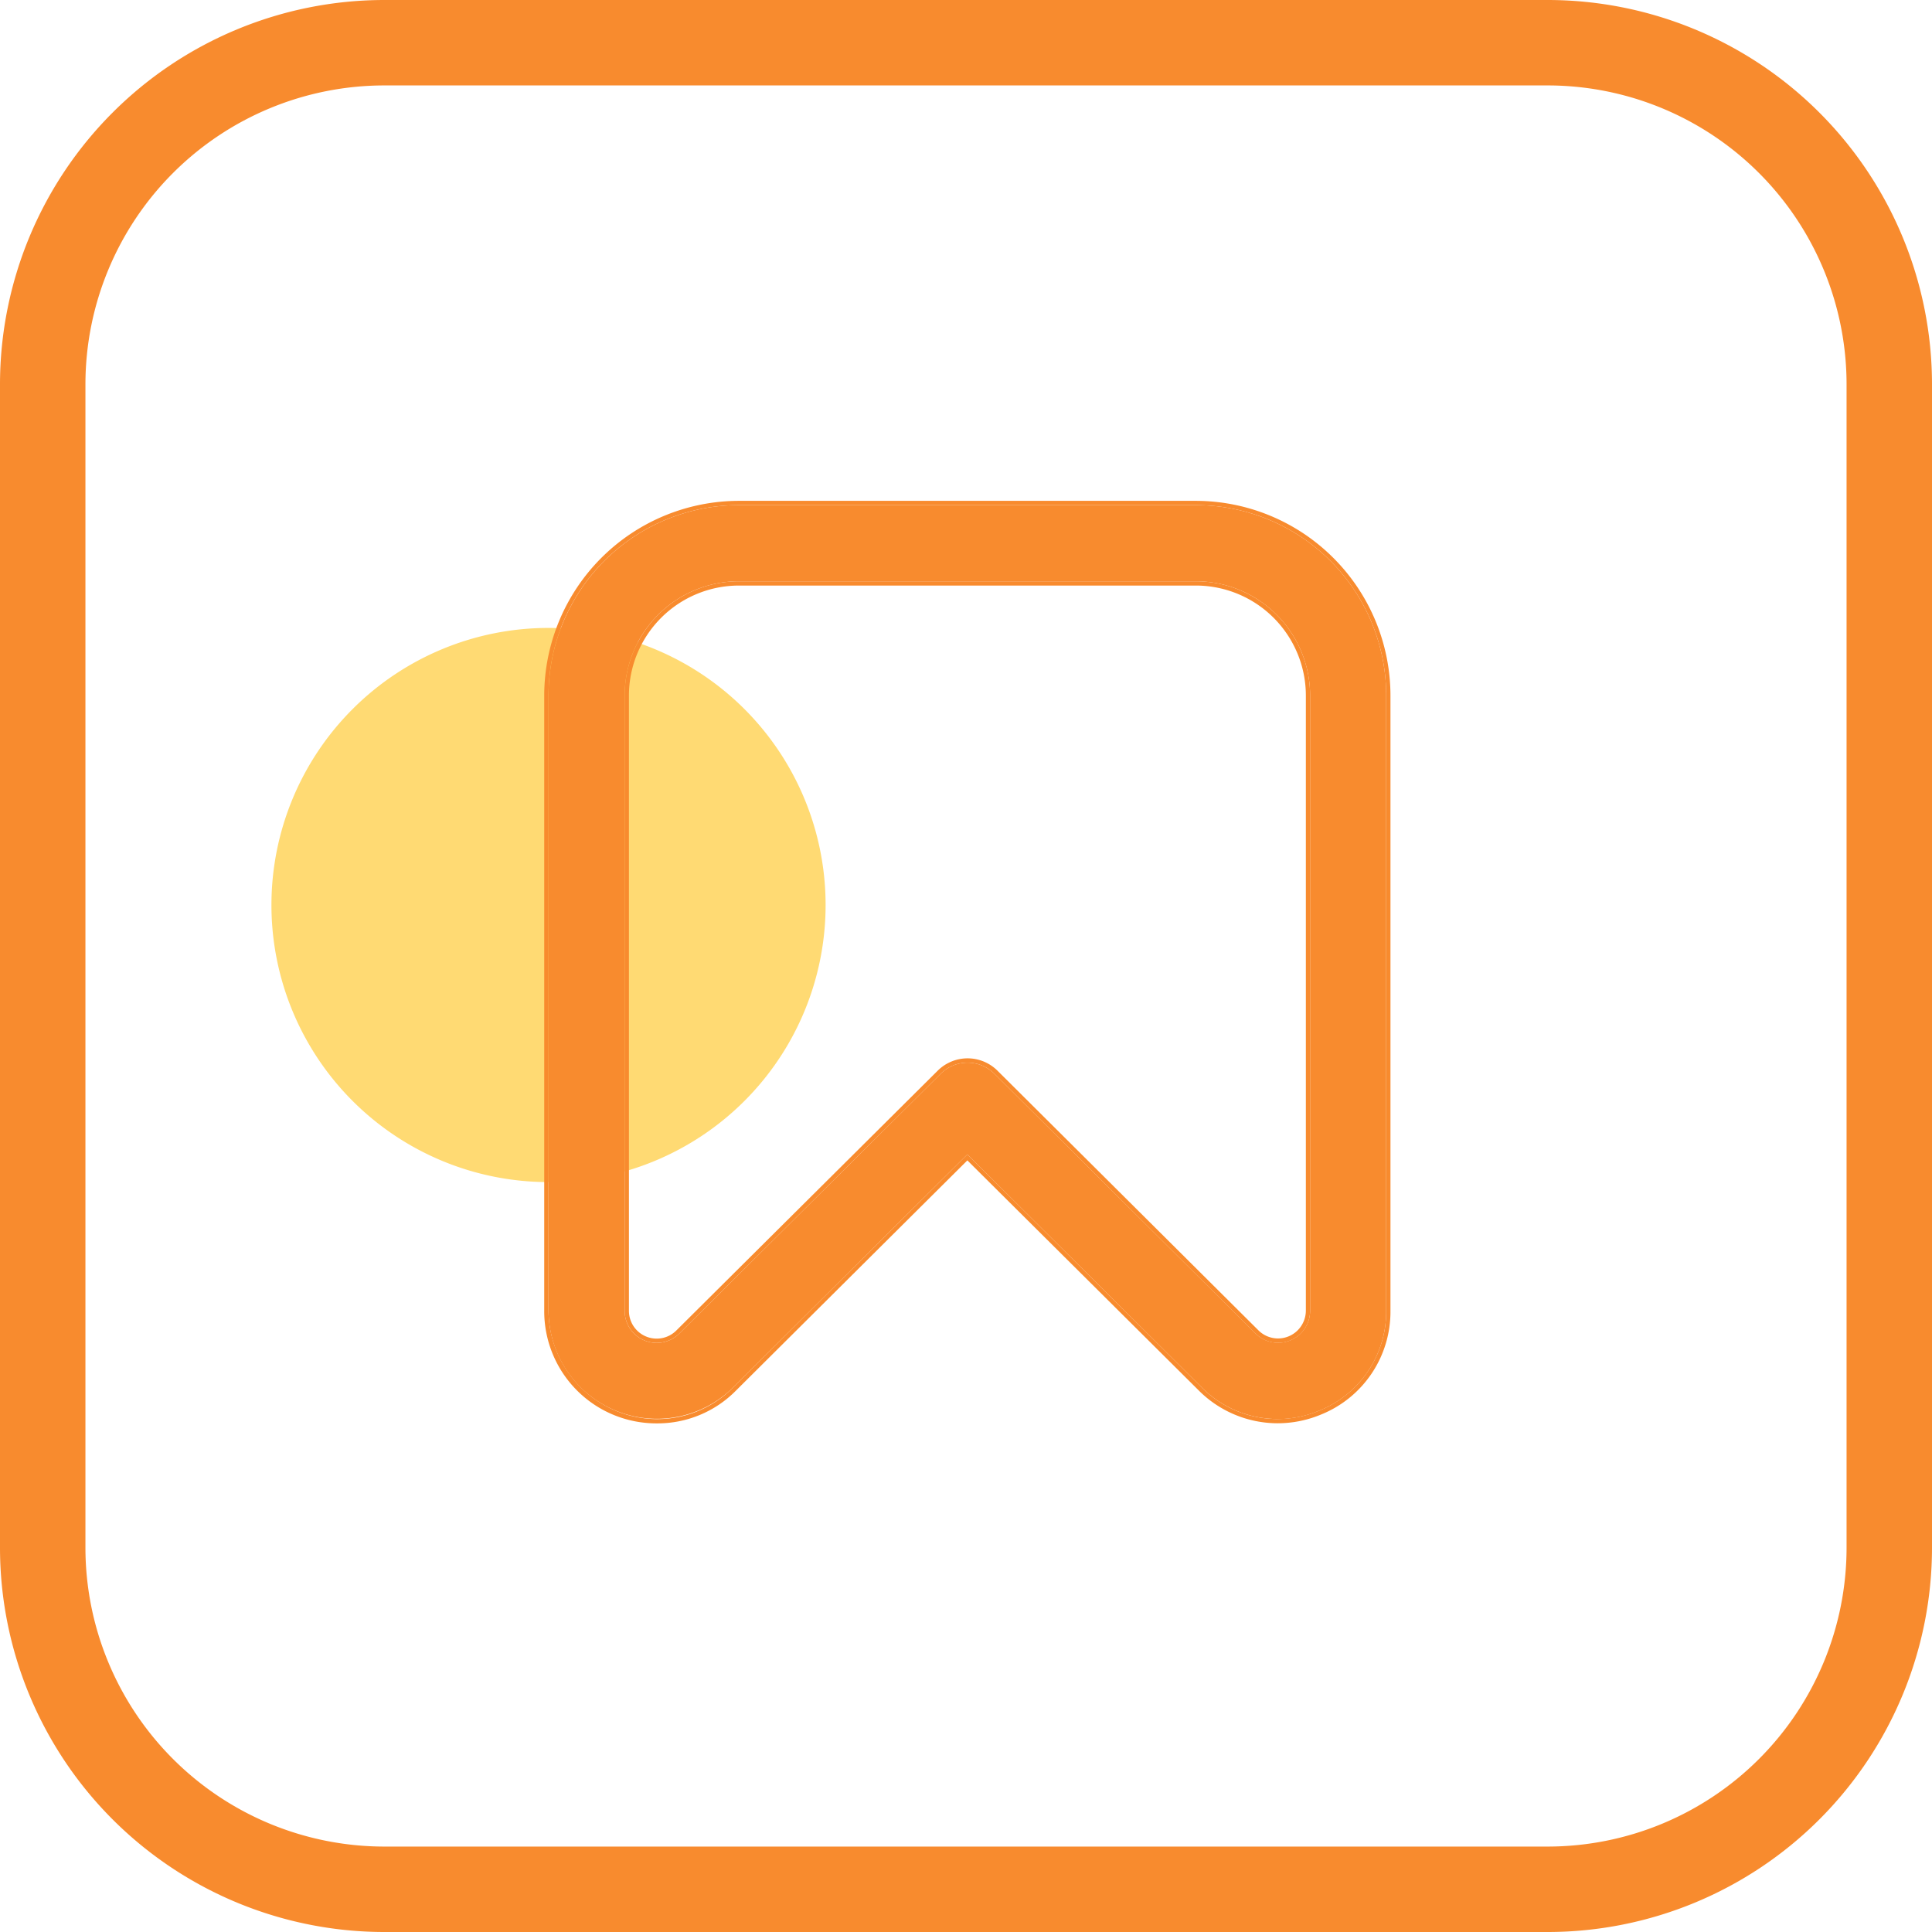
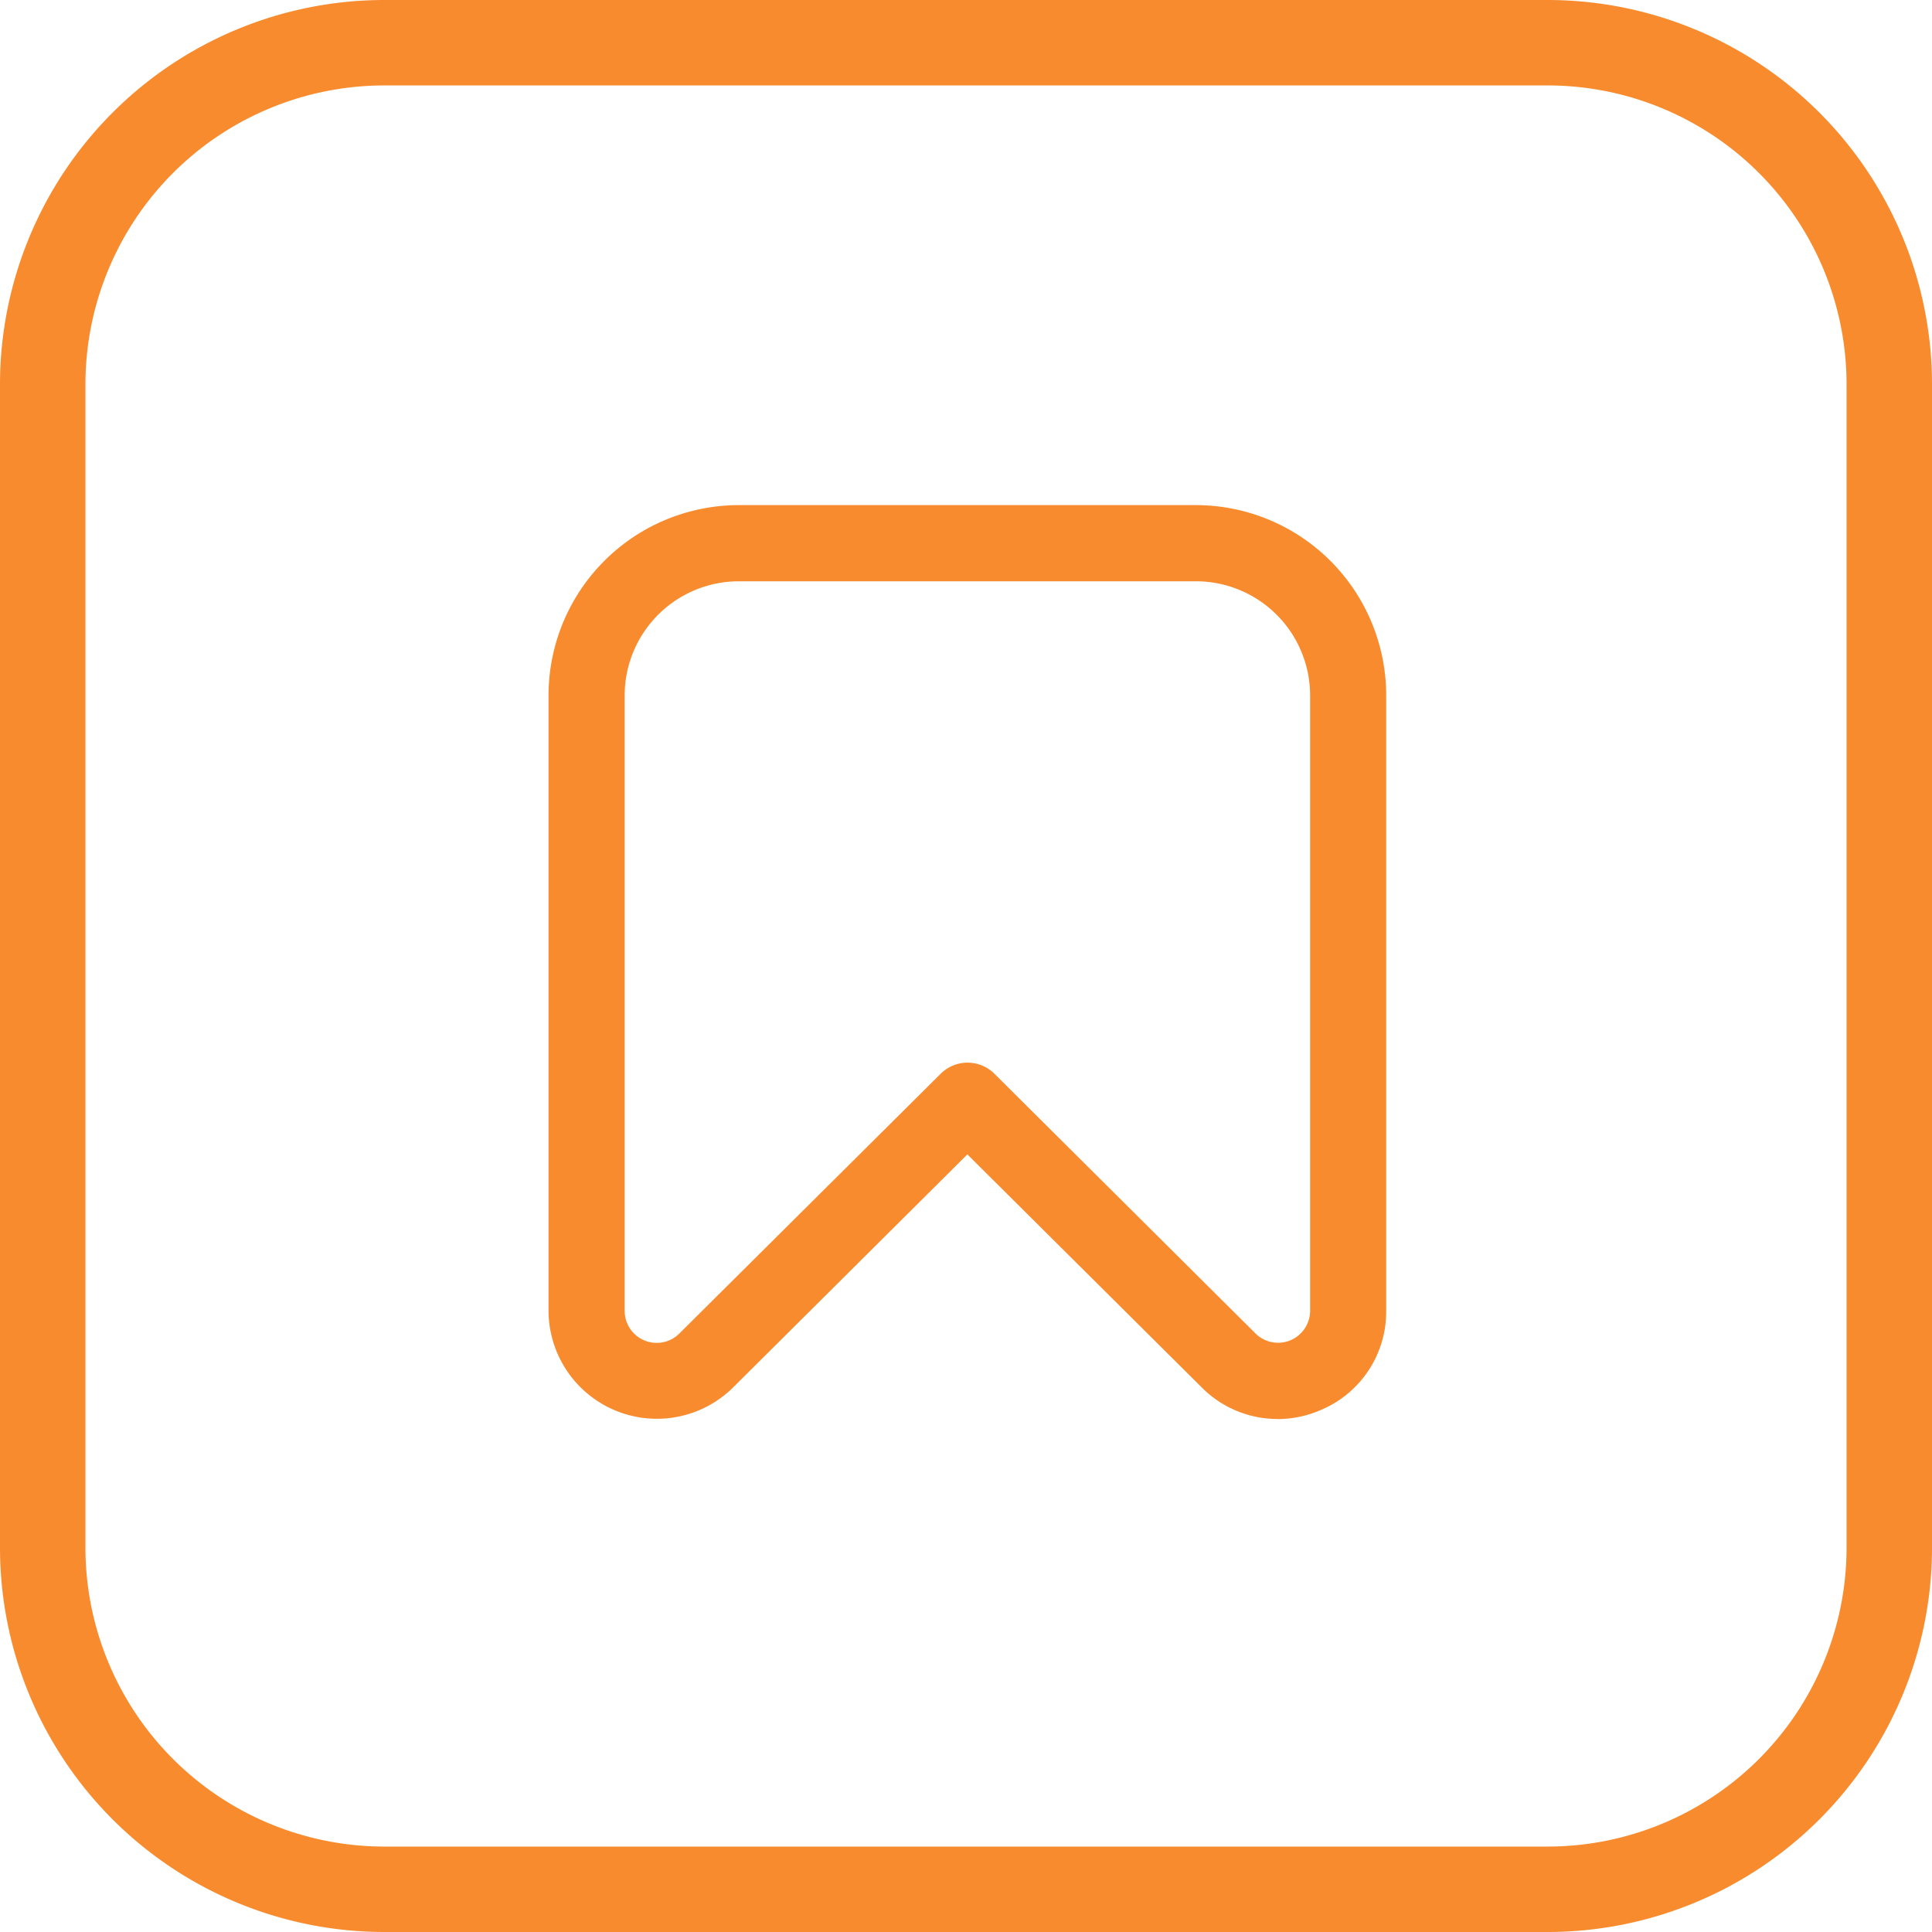
<svg xmlns="http://www.w3.org/2000/svg" width="90.457" height="90.457" viewBox="0 0 90.457 90.457">
  <g id="voucher_and_discount_Icon" transform="translate(-636 -1858.661)">
    <path id="Rectangle_943" data-name="Rectangle 943" d="M18,4A14,14,0,0,0,4,18V72.457a14,14,0,0,0,14,14H72.457a14,14,0,0,0,14-14V18a14,14,0,0,0-14-14H18m0-4H72.457a18,18,0,0,1,18,18V72.457a18,18,0,0,1-18,18H18a18,18,0,0,1-18-18V18A18,18,0,0,1,18,0Z" transform="translate(636 1858.661)" fill="#f88b2e" />
-     <path id="Path_116531" data-name="Path 116531" d="M25.946,16.9A12.973,12.973,0,1,1,12.974,3.923,12.972,12.972,0,0,1,25.946,16.9" transform="translate(648.709 1884.138)" fill="#ffda73" />
    <path id="Path_116532" data-name="Path 116532" d="M42.969,42.787A4.993,4.993,0,0,1,39.426,41.3L28.462,30.4,17.5,41.305a5.073,5.073,0,0,1-8.647-3.592V8.914A8.914,8.914,0,0,1,17.765,0H39.158a8.914,8.914,0,0,1,8.914,8.914v28.8a4.992,4.992,0,0,1-3.122,4.678,5.109,5.109,0,0,1-1.982.4M17.765,3.566a5.349,5.349,0,0,0-5.348,5.348v28.8a1.5,1.5,0,0,0,2.562,1.07L27.214,26.622a1.784,1.784,0,0,1,2.514,0L41.948,38.778A1.5,1.5,0,0,0,44.51,37.71V8.914a5.349,5.349,0,0,0-5.348-5.348Z" transform="translate(652.83 1882.311)" fill="#f88b2e" />
-     <path id="Path_116532_-_Outline" data-name="Path 116532 - Outline" d="M13.942,42.793A4.992,4.992,0,0,0,17.5,41.305L28.462,30.4,39.426,41.3a4.993,4.993,0,0,0,3.542,1.489,5.113,5.113,0,0,0,1.982-.4,4.992,4.992,0,0,0,3.122-4.678V8.914A8.914,8.914,0,0,0,39.158,0H17.765A8.914,8.914,0,0,0,8.851,8.914v28.8a5.117,5.117,0,0,0,5.091,5.08M17.765,3.566h21.4A5.349,5.349,0,0,1,44.51,8.914v28.8a1.5,1.5,0,0,1-2.562,1.068L29.728,26.622a1.784,1.784,0,0,0-2.514,0L14.979,38.783a1.5,1.5,0,0,1-2.562-1.07V8.914a5.349,5.349,0,0,1,5.348-5.348M13.942,42.993a5.251,5.251,0,0,1-5.291-5.282V8.914A9.124,9.124,0,0,1,17.765-.2H39.158a9.124,9.124,0,0,1,9.114,9.114v28.8a5.192,5.192,0,0,1-3.247,4.864,5.277,5.277,0,0,1-2.046.41h-.012a5.228,5.228,0,0,1-3.684-1.549L28.462,30.68,17.639,41.447A5.156,5.156,0,0,1,13.942,42.993ZM17.765,3.766a5.154,5.154,0,0,0-5.148,5.148v28.8a1.3,1.3,0,0,0,2.221.928L27.073,26.48a1.984,1.984,0,0,1,2.8,0L42.09,38.637a1.3,1.3,0,0,0,1.842-.006,1.314,1.314,0,0,0,.379-.92V8.914a5.154,5.154,0,0,0-5.148-5.148Z" transform="translate(652.83 1882.311)" fill="#f88b2e" />
  </g>
</svg>